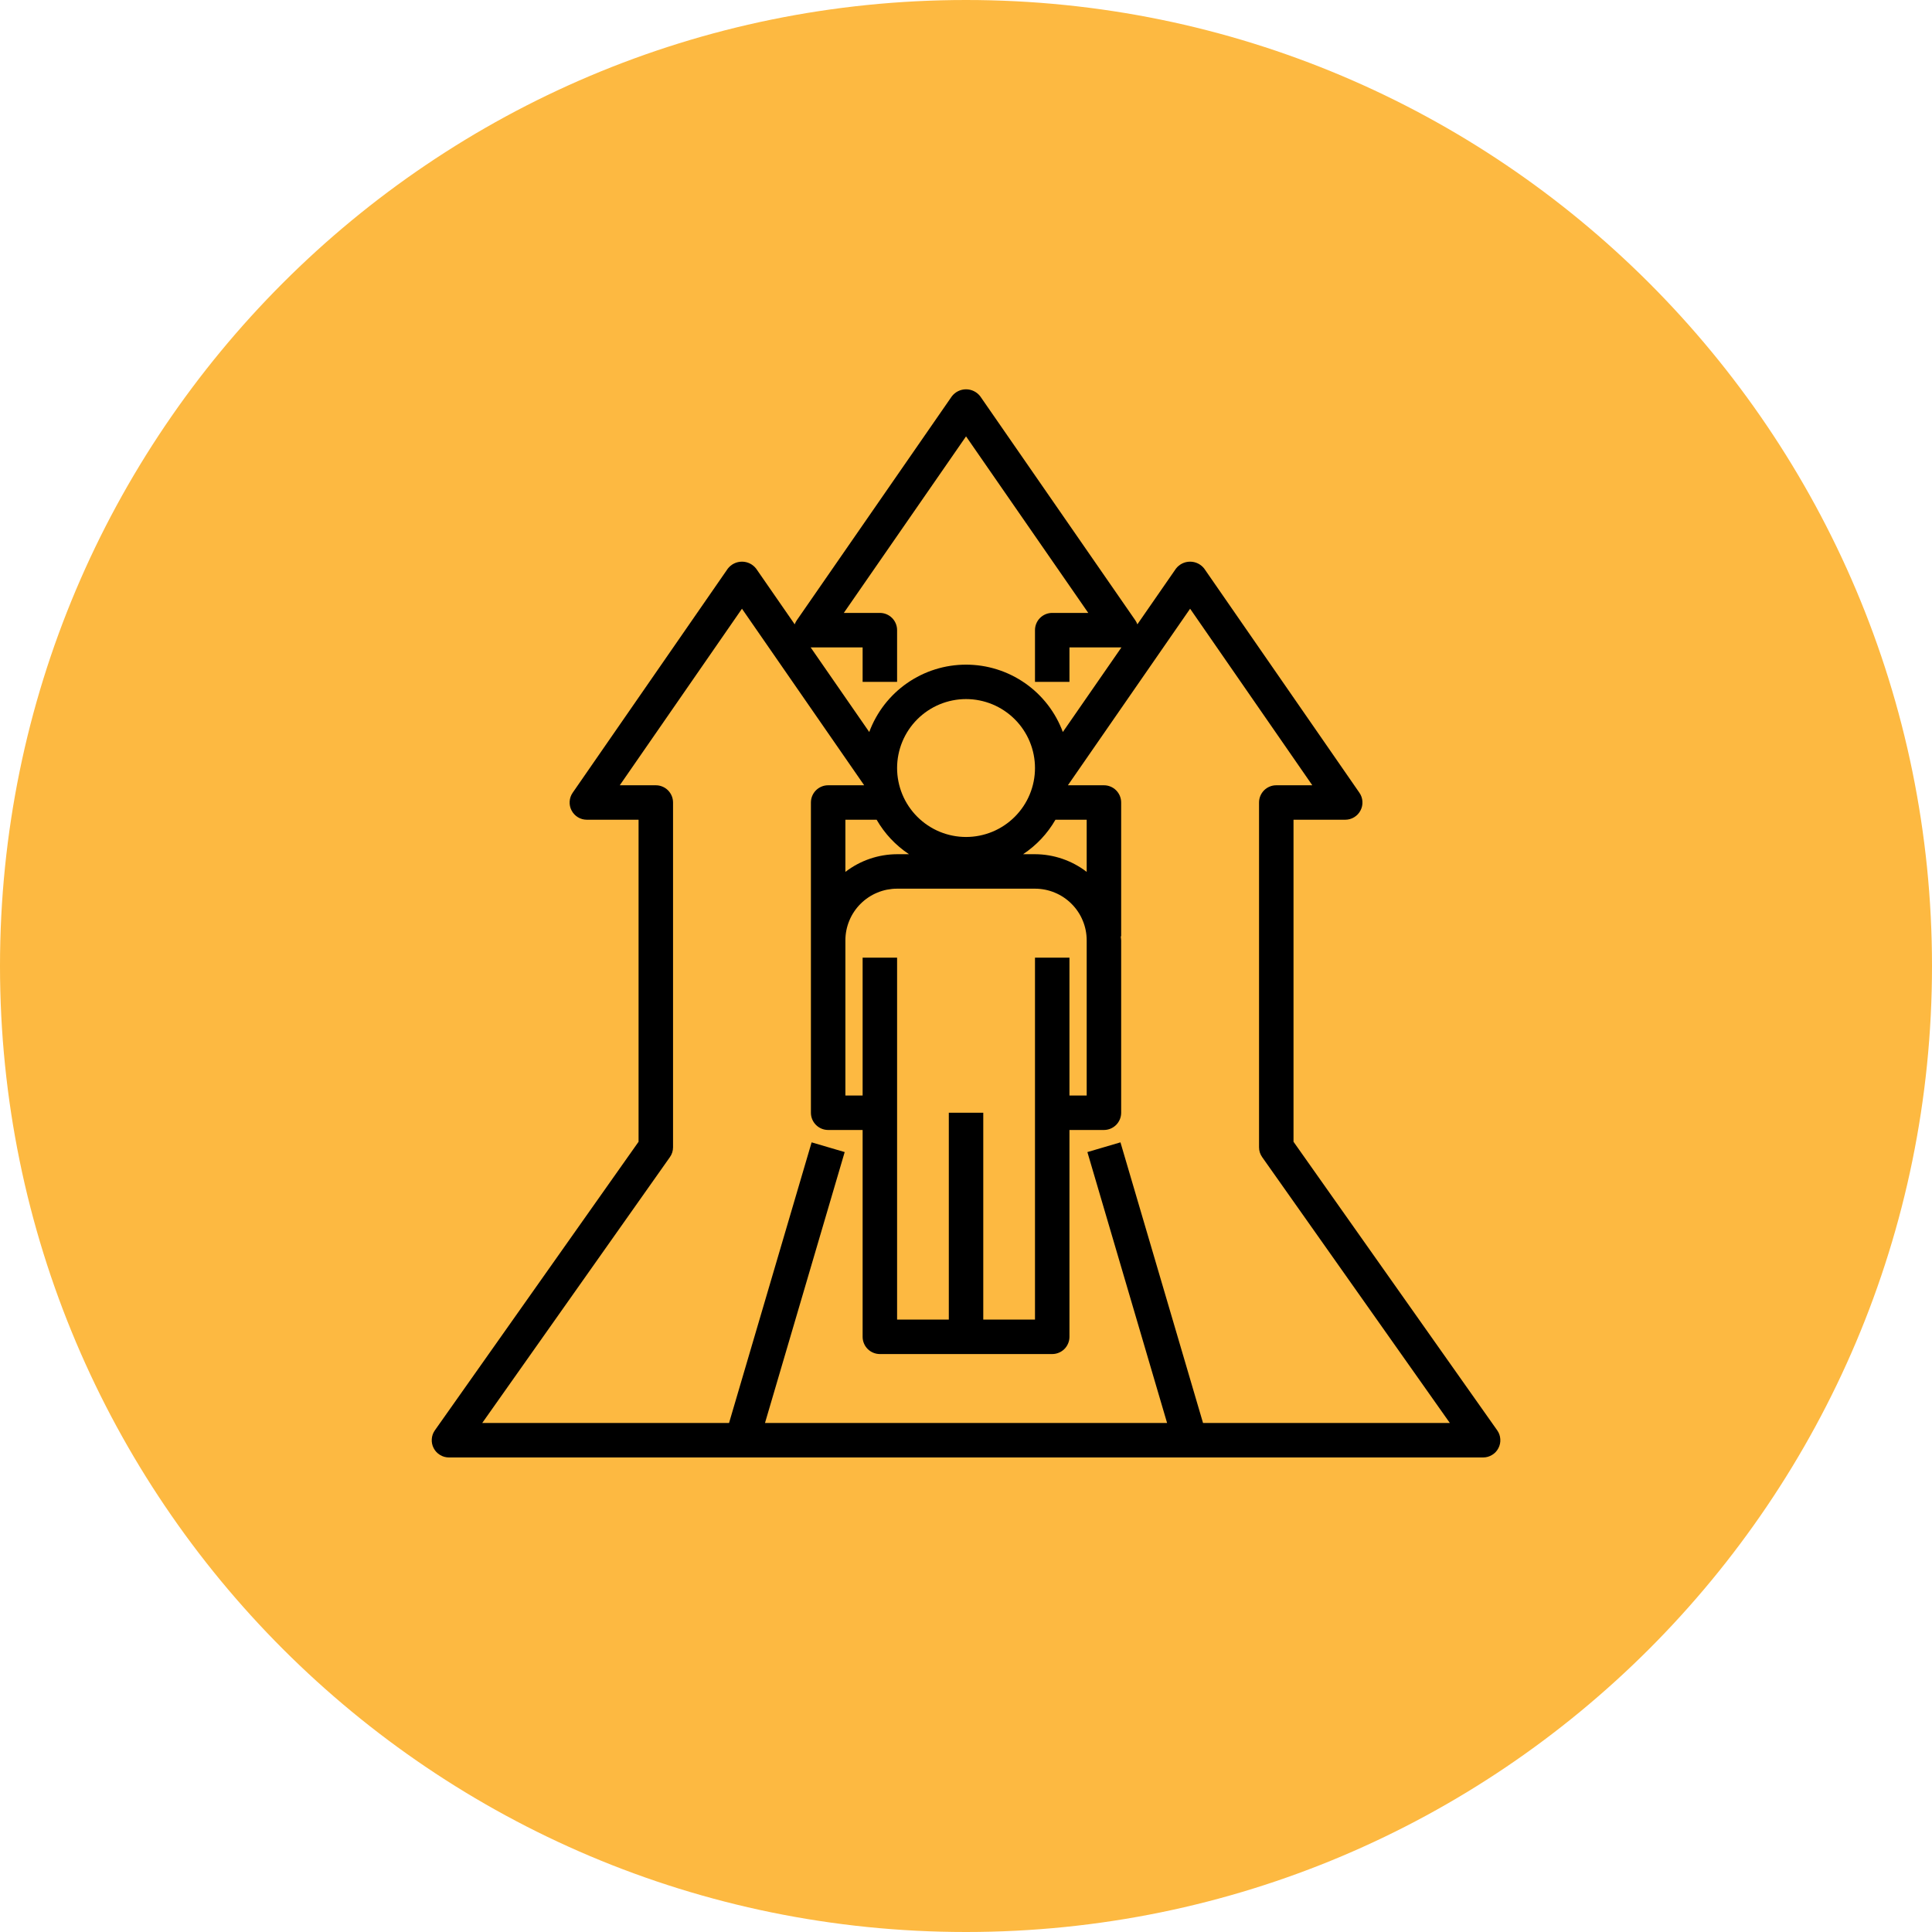
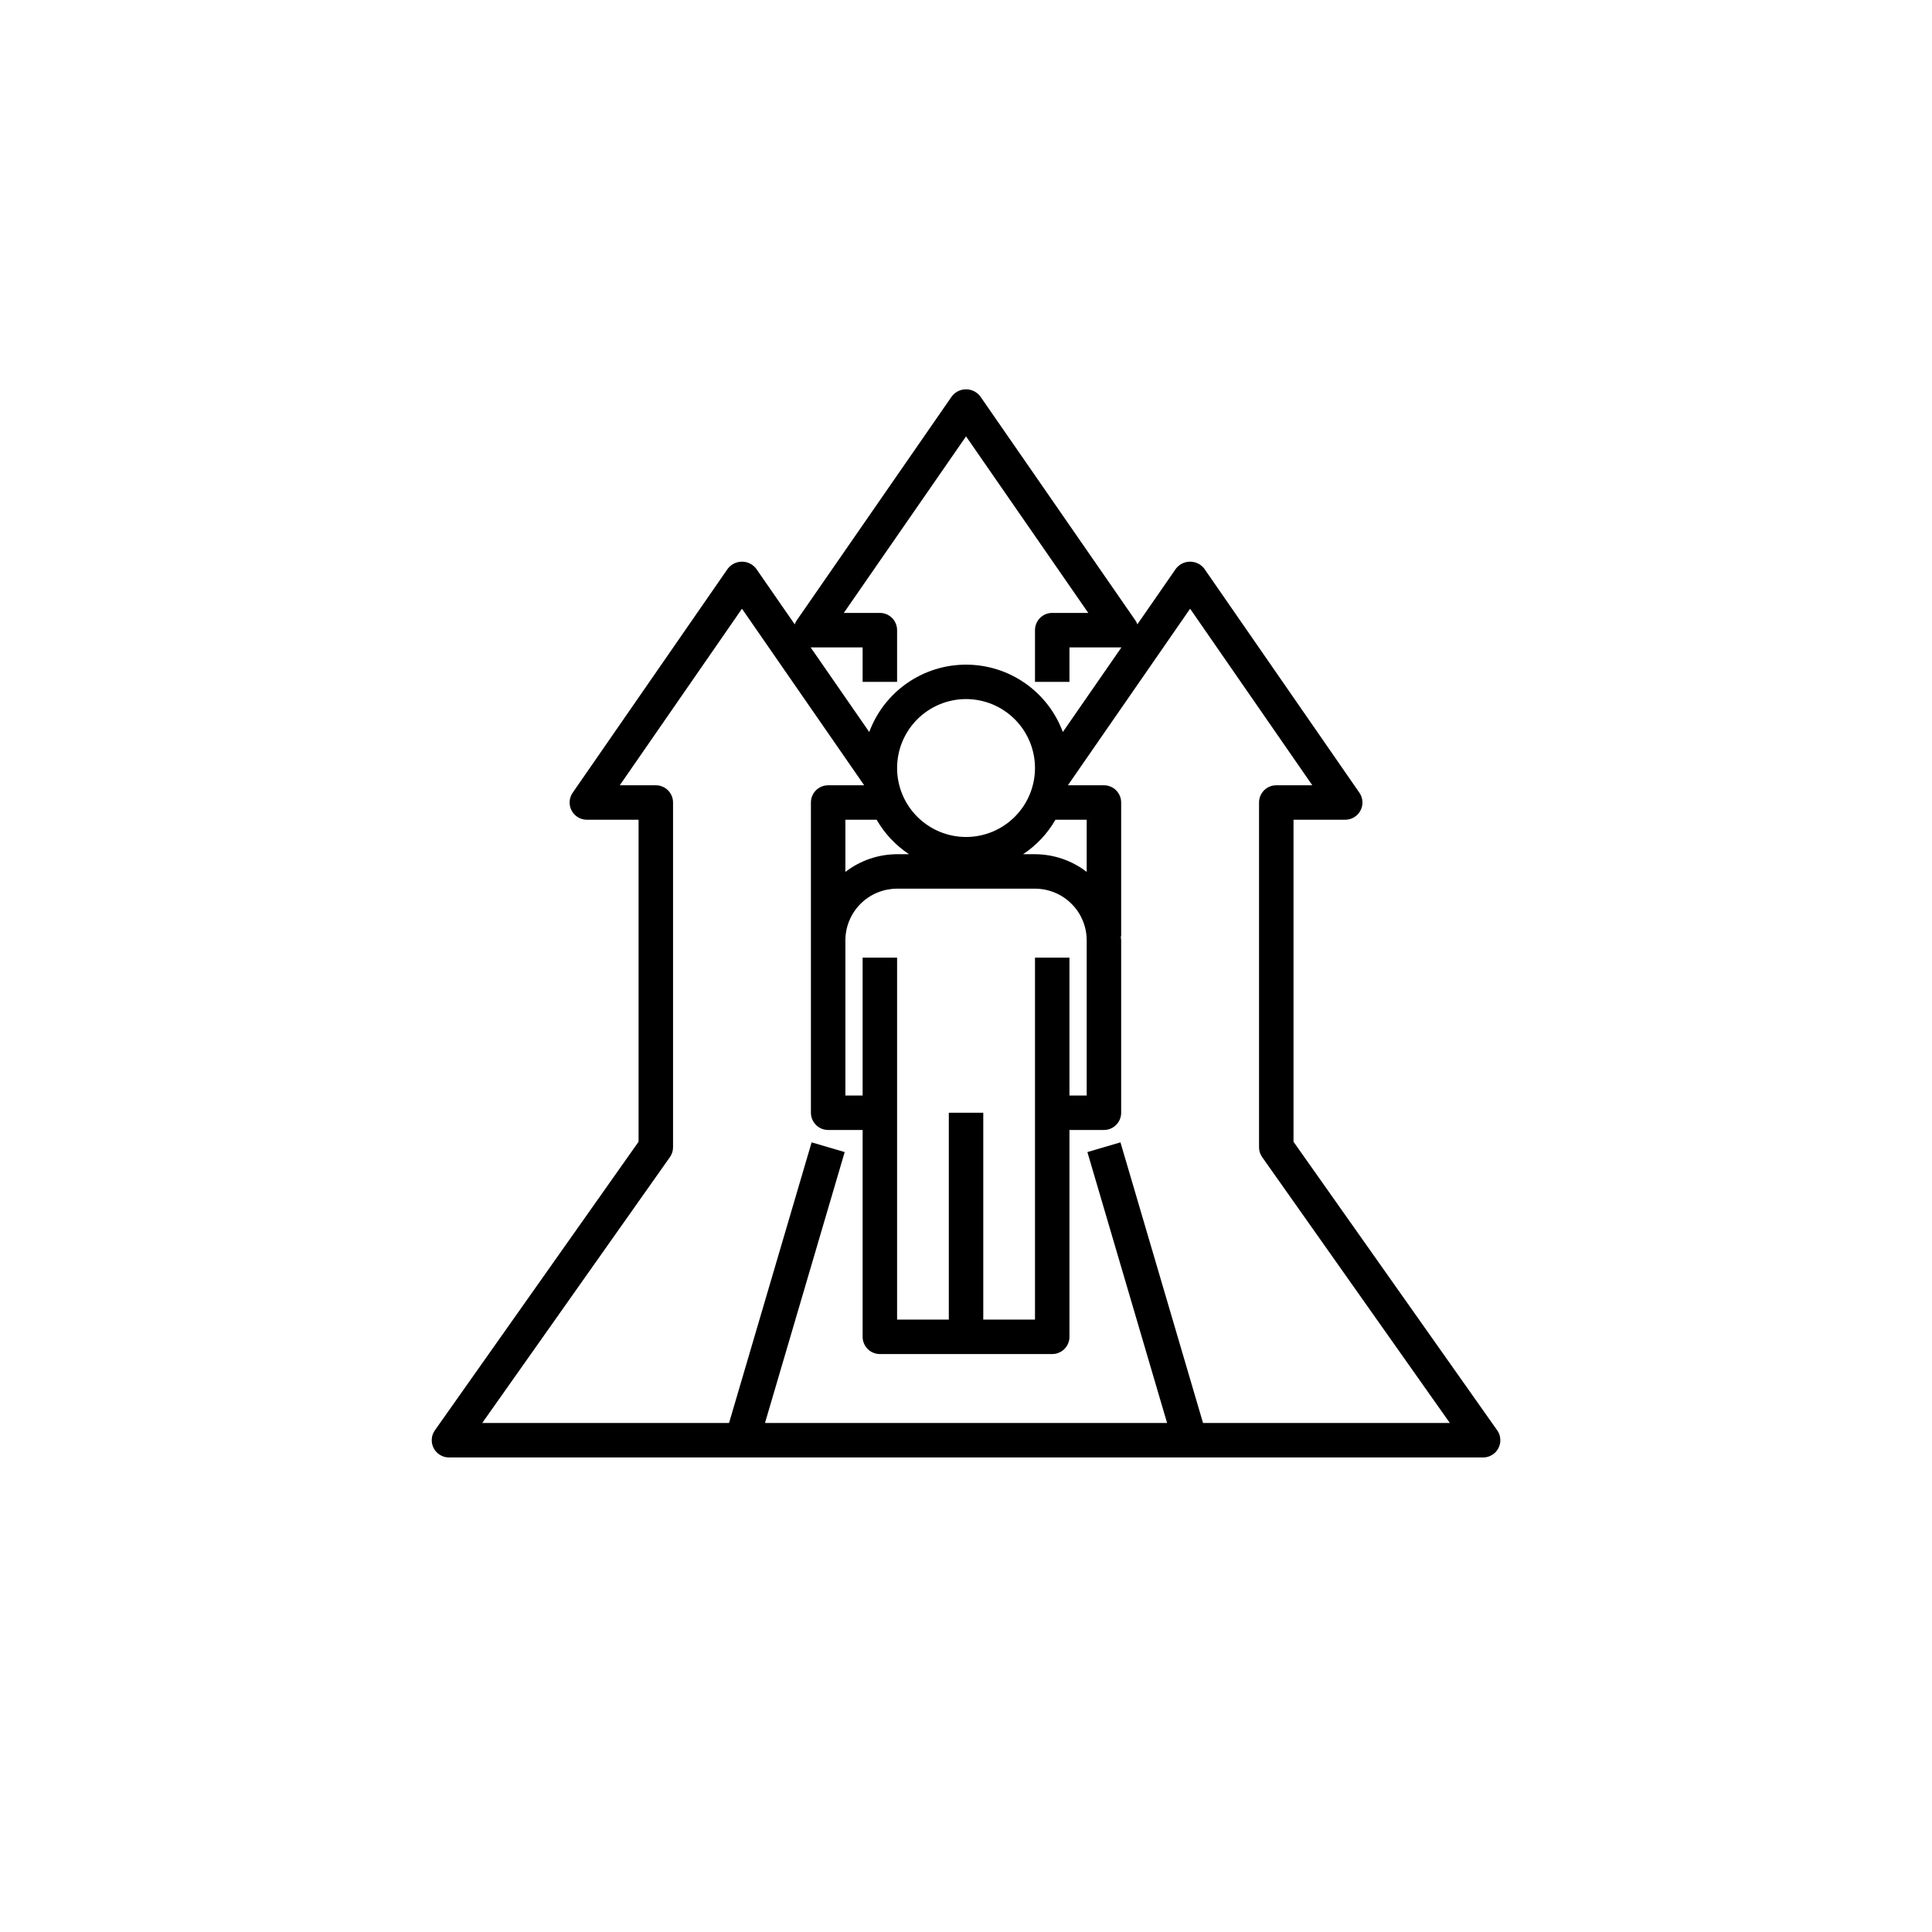
<svg xmlns="http://www.w3.org/2000/svg" width="500" viewBox="0 0 375 375" height="500" preserveAspectRatio="xMidYMid meet">
  <defs>
    <clipPath id="18165b7eef">
      <path d="M 187.5 0 C 83.945 0 0 83.945 0 187.5 C 0 291.055 83.945 375 187.5 375 C 291.055 375 375 291.055 375 187.5 C 375 83.945 291.055 0 187.5 0 Z M 187.5 0 " clip-rule="nonzero" />
    </clipPath>
    <clipPath id="7cc22f7e89">
      <path d="M 83.465 75.309 L 291.215 75.309 L 291.215 283 L 83.465 283 Z M 83.465 75.309 " clip-rule="nonzero" />
    </clipPath>
  </defs>
  <g clip-path="url(#18165b7eef)">
-     <rect x="-37.5" width="450" fill="#fdb941" y="-37.5" height="450" fill-opacity="1" />
-   </g>
+     </g>
  <g clip-path="url(#7cc22f7e89)">
    <path fill="#000000" d="M 290.602 277.617 L 251.07 221.613 L 251.07 159.109 L 261.105 159.109 C 261.73 159.109 262.305 158.949 262.836 158.629 C 263.371 158.305 263.781 157.867 264.07 157.316 C 264.359 156.766 264.484 156.18 264.445 155.559 C 264.406 154.941 264.211 154.375 263.855 153.863 L 233.746 110.371 C 233.586 110.16 233.402 109.973 233.195 109.805 C 232.992 109.637 232.77 109.492 232.531 109.375 C 232.293 109.258 232.043 109.168 231.785 109.109 C 231.527 109.051 231.266 109.02 231 109.02 C 230.734 109.02 230.469 109.051 230.211 109.109 C 229.953 109.168 229.703 109.258 229.465 109.375 C 229.227 109.492 229.004 109.637 228.801 109.805 C 228.594 109.973 228.41 110.16 228.25 110.371 L 220.762 121.184 C 220.664 120.906 220.531 120.648 220.367 120.406 L 190.258 76.918 C 190.094 76.707 189.91 76.52 189.707 76.352 C 189.5 76.18 189.277 76.039 189.039 75.922 C 188.801 75.805 188.555 75.715 188.293 75.656 C 188.035 75.594 187.773 75.566 187.508 75.566 C 187.242 75.566 186.98 75.594 186.723 75.656 C 186.461 75.715 186.215 75.805 185.977 75.922 C 185.738 76.039 185.516 76.18 185.309 76.352 C 185.105 76.52 184.922 76.707 184.758 76.918 L 154.648 120.406 C 154.484 120.648 154.352 120.906 154.254 121.184 L 146.766 110.371 C 146.605 110.16 146.422 109.973 146.215 109.805 C 146.012 109.637 145.789 109.492 145.551 109.375 C 145.312 109.258 145.062 109.168 144.805 109.109 C 144.547 109.051 144.281 109.02 144.016 109.02 C 143.75 109.02 143.488 109.051 143.23 109.109 C 142.973 109.168 142.723 109.258 142.484 109.375 C 142.246 109.492 142.023 109.637 141.82 109.805 C 141.613 109.973 141.43 110.16 141.266 110.371 L 111.16 153.863 C 110.805 154.375 110.609 154.941 110.57 155.559 C 110.531 156.18 110.656 156.766 110.945 157.316 C 111.234 157.867 111.645 158.305 112.176 158.629 C 112.711 158.949 113.285 159.109 113.91 159.109 L 123.945 159.109 L 123.945 221.613 L 84.414 277.617 C 84.051 278.125 83.852 278.691 83.809 279.316 C 83.766 279.941 83.887 280.531 84.176 281.086 C 84.461 281.641 84.871 282.078 85.406 282.402 C 85.941 282.73 86.52 282.891 87.145 282.891 L 287.871 282.891 C 288.496 282.891 289.074 282.73 289.609 282.402 C 290.145 282.078 290.555 281.641 290.84 281.086 C 291.129 280.531 291.25 279.941 291.207 279.316 C 291.164 278.691 290.965 278.125 290.602 277.617 Z M 157.398 125.656 L 167.434 125.656 L 167.434 132.348 L 174.125 132.348 L 174.125 122.312 C 174.125 121.867 174.043 121.441 173.871 121.031 C 173.703 120.621 173.461 120.258 173.145 119.945 C 172.832 119.633 172.473 119.391 172.062 119.219 C 171.652 119.051 171.223 118.965 170.781 118.965 L 163.785 118.965 L 187.508 84.699 L 211.23 118.965 L 204.234 118.965 C 203.793 118.965 203.363 119.051 202.953 119.219 C 202.543 119.391 202.184 119.633 201.871 119.945 C 201.555 120.258 201.312 120.621 201.145 121.031 C 200.973 121.441 200.891 121.867 200.891 122.312 L 200.891 132.348 L 207.582 132.348 L 207.582 125.656 L 217.672 125.656 L 206.297 142.082 C 205.941 141.129 205.52 140.207 205.023 139.316 C 204.531 138.43 203.973 137.582 203.352 136.777 C 202.727 135.973 202.047 135.223 201.312 134.52 C 200.574 133.82 199.789 133.18 198.953 132.598 C 198.117 132.016 197.242 131.504 196.332 131.055 C 195.418 130.605 194.477 130.23 193.504 129.926 C 192.535 129.621 191.547 129.391 190.543 129.238 C 189.535 129.086 188.523 129.008 187.508 129.008 C 186.492 129.008 185.48 129.086 184.473 129.238 C 183.469 129.391 182.48 129.621 181.512 129.926 C 180.539 130.23 179.598 130.605 178.684 131.055 C 177.773 131.504 176.898 132.016 176.062 132.598 C 175.227 133.18 174.441 133.82 173.703 134.52 C 172.969 135.223 172.289 135.973 171.664 136.777 C 171.043 137.582 170.484 138.43 169.992 139.316 C 169.496 140.207 169.074 141.129 168.719 142.082 L 157.344 125.656 Z M 210.926 169.234 C 209.488 168.129 207.906 167.281 206.191 166.691 C 204.473 166.105 202.703 165.809 200.891 165.801 L 198.582 165.801 C 201.195 164.059 203.289 161.828 204.863 159.109 L 210.926 159.109 Z M 200.891 185.875 L 200.891 256.129 L 190.852 256.129 L 190.852 215.984 L 184.164 215.984 L 184.164 256.129 L 174.125 256.129 C 174.125 246.02 174.125 216.449 174.125 216.004 L 174.125 185.875 L 167.434 185.875 L 167.434 212.637 L 164.09 212.637 L 164.09 182.527 C 164.09 181.871 164.152 181.219 164.281 180.57 C 164.41 179.926 164.602 179.297 164.855 178.688 C 165.105 178.078 165.414 177.5 165.781 176.953 C 166.148 176.406 166.562 175.898 167.031 175.434 C 167.496 174.965 168.004 174.551 168.551 174.184 C 169.098 173.816 169.676 173.508 170.285 173.258 C 170.895 173.004 171.523 172.812 172.168 172.684 C 172.816 172.559 173.469 172.492 174.125 172.492 L 200.891 172.492 C 201.547 172.492 202.199 172.559 202.848 172.684 C 203.492 172.812 204.121 173.004 204.73 173.258 C 205.34 173.508 205.918 173.816 206.465 174.184 C 207.012 174.551 207.52 174.965 207.984 175.434 C 208.453 175.898 208.867 176.406 209.234 176.953 C 209.602 177.5 209.91 178.078 210.16 178.688 C 210.414 179.297 210.605 179.926 210.734 180.57 C 210.863 181.219 210.926 181.871 210.926 182.527 L 210.926 212.637 L 207.582 212.637 L 207.582 185.875 Z M 176.434 165.801 L 174.125 165.801 C 172.309 165.809 170.543 166.105 168.824 166.691 C 167.109 167.281 165.527 168.129 164.09 169.234 L 164.09 159.109 L 170.152 159.109 C 171.727 161.828 173.82 164.059 176.434 165.801 Z M 187.508 162.457 C 186.629 162.457 185.758 162.371 184.898 162.199 C 184.035 162.027 183.199 161.773 182.387 161.438 C 181.574 161.102 180.805 160.688 180.074 160.199 C 179.344 159.711 178.668 159.156 178.047 158.535 C 177.426 157.914 176.871 157.238 176.383 156.508 C 175.895 155.777 175.48 155.008 175.145 154.195 C 174.809 153.383 174.555 152.547 174.383 151.684 C 174.211 150.824 174.125 149.953 174.125 149.074 C 174.125 148.195 174.211 147.324 174.383 146.465 C 174.555 145.602 174.809 144.766 175.145 143.953 C 175.48 143.141 175.895 142.371 176.383 141.641 C 176.871 140.91 177.426 140.234 178.047 139.613 C 178.668 138.992 179.344 138.438 180.074 137.949 C 180.805 137.461 181.574 137.047 182.387 136.711 C 183.199 136.375 184.035 136.121 184.898 135.949 C 185.758 135.777 186.629 135.691 187.508 135.691 C 188.387 135.691 189.258 135.777 190.117 135.949 C 190.98 136.121 191.816 136.375 192.629 136.711 C 193.441 137.047 194.211 137.461 194.941 137.949 C 195.672 138.438 196.348 138.992 196.969 139.613 C 197.59 140.234 198.145 140.91 198.633 141.641 C 199.121 142.371 199.535 143.141 199.871 143.953 C 200.207 144.766 200.461 145.602 200.633 146.465 C 200.805 147.324 200.891 148.195 200.891 149.074 C 200.891 149.953 200.805 150.824 200.633 151.684 C 200.461 152.547 200.207 153.383 199.871 154.195 C 199.535 155.008 199.121 155.777 198.633 156.508 C 198.145 157.238 197.59 157.914 196.969 158.535 C 196.348 159.156 195.672 159.711 194.941 160.199 C 194.211 160.688 193.441 161.102 192.629 161.438 C 191.816 161.773 190.98 162.027 190.117 162.199 C 189.258 162.371 188.387 162.457 187.508 162.457 Z M 233.508 276.199 L 217.48 221.73 L 211.062 223.617 L 226.531 276.199 L 148.484 276.199 L 163.953 223.617 L 157.535 221.73 L 141.508 276.199 L 93.602 276.199 L 130.023 224.605 C 130.434 224.023 130.637 223.383 130.637 222.672 L 130.637 155.766 C 130.637 155.32 130.551 154.895 130.383 154.484 C 130.211 154.074 129.969 153.715 129.656 153.398 C 129.344 153.086 128.98 152.844 128.57 152.676 C 128.16 152.504 127.734 152.422 127.289 152.422 L 120.297 152.422 L 144.016 118.152 L 167.738 152.422 L 160.746 152.422 C 160.301 152.422 159.875 152.504 159.465 152.676 C 159.055 152.844 158.691 153.086 158.379 153.398 C 158.066 153.715 157.824 154.074 157.652 154.484 C 157.484 154.895 157.398 155.32 157.398 155.766 L 157.398 215.984 C 157.398 216.426 157.484 216.852 157.652 217.262 C 157.824 217.672 158.066 218.035 158.379 218.348 C 158.691 218.66 159.055 218.902 159.465 219.074 C 159.875 219.242 160.301 219.328 160.746 219.328 L 167.434 219.328 C 167.434 220.332 167.434 221.465 167.434 222.777 L 167.434 259.473 C 167.434 259.918 167.52 260.344 167.691 260.754 C 167.859 261.164 168.102 261.523 168.414 261.84 C 168.73 262.152 169.09 262.395 169.5 262.562 C 169.91 262.734 170.336 262.82 170.781 262.82 L 204.234 262.82 C 204.68 262.82 205.105 262.734 205.516 262.562 C 205.926 262.395 206.285 262.152 206.602 261.84 C 206.914 261.523 207.156 261.164 207.324 260.754 C 207.496 260.344 207.582 259.918 207.582 259.473 L 207.582 219.328 L 214.27 219.328 C 214.715 219.328 215.141 219.242 215.551 219.074 C 215.961 218.902 216.324 218.66 216.637 218.348 C 216.949 218.035 217.191 217.672 217.363 217.262 C 217.531 216.852 217.617 216.426 217.617 215.984 L 217.617 182.527 C 217.617 182.262 217.551 182.012 217.535 181.75 L 217.617 181.75 L 217.617 155.766 C 217.617 155.32 217.531 154.895 217.363 154.484 C 217.191 154.074 216.949 153.715 216.637 153.398 C 216.324 153.086 215.961 152.844 215.551 152.676 C 215.141 152.504 214.715 152.422 214.27 152.422 L 207.277 152.422 L 231 118.152 L 254.719 152.422 L 247.727 152.422 C 247.281 152.422 246.855 152.504 246.445 152.676 C 246.035 152.844 245.672 153.086 245.359 153.398 C 245.047 153.715 244.805 154.074 244.633 154.484 C 244.465 154.895 244.379 155.32 244.379 155.766 L 244.379 222.672 C 244.379 223.383 244.582 224.023 244.992 224.605 L 281.414 276.199 Z M 233.508 276.199 " fill-opacity="1" fill-rule="nonzero" />
  </g>
</svg>